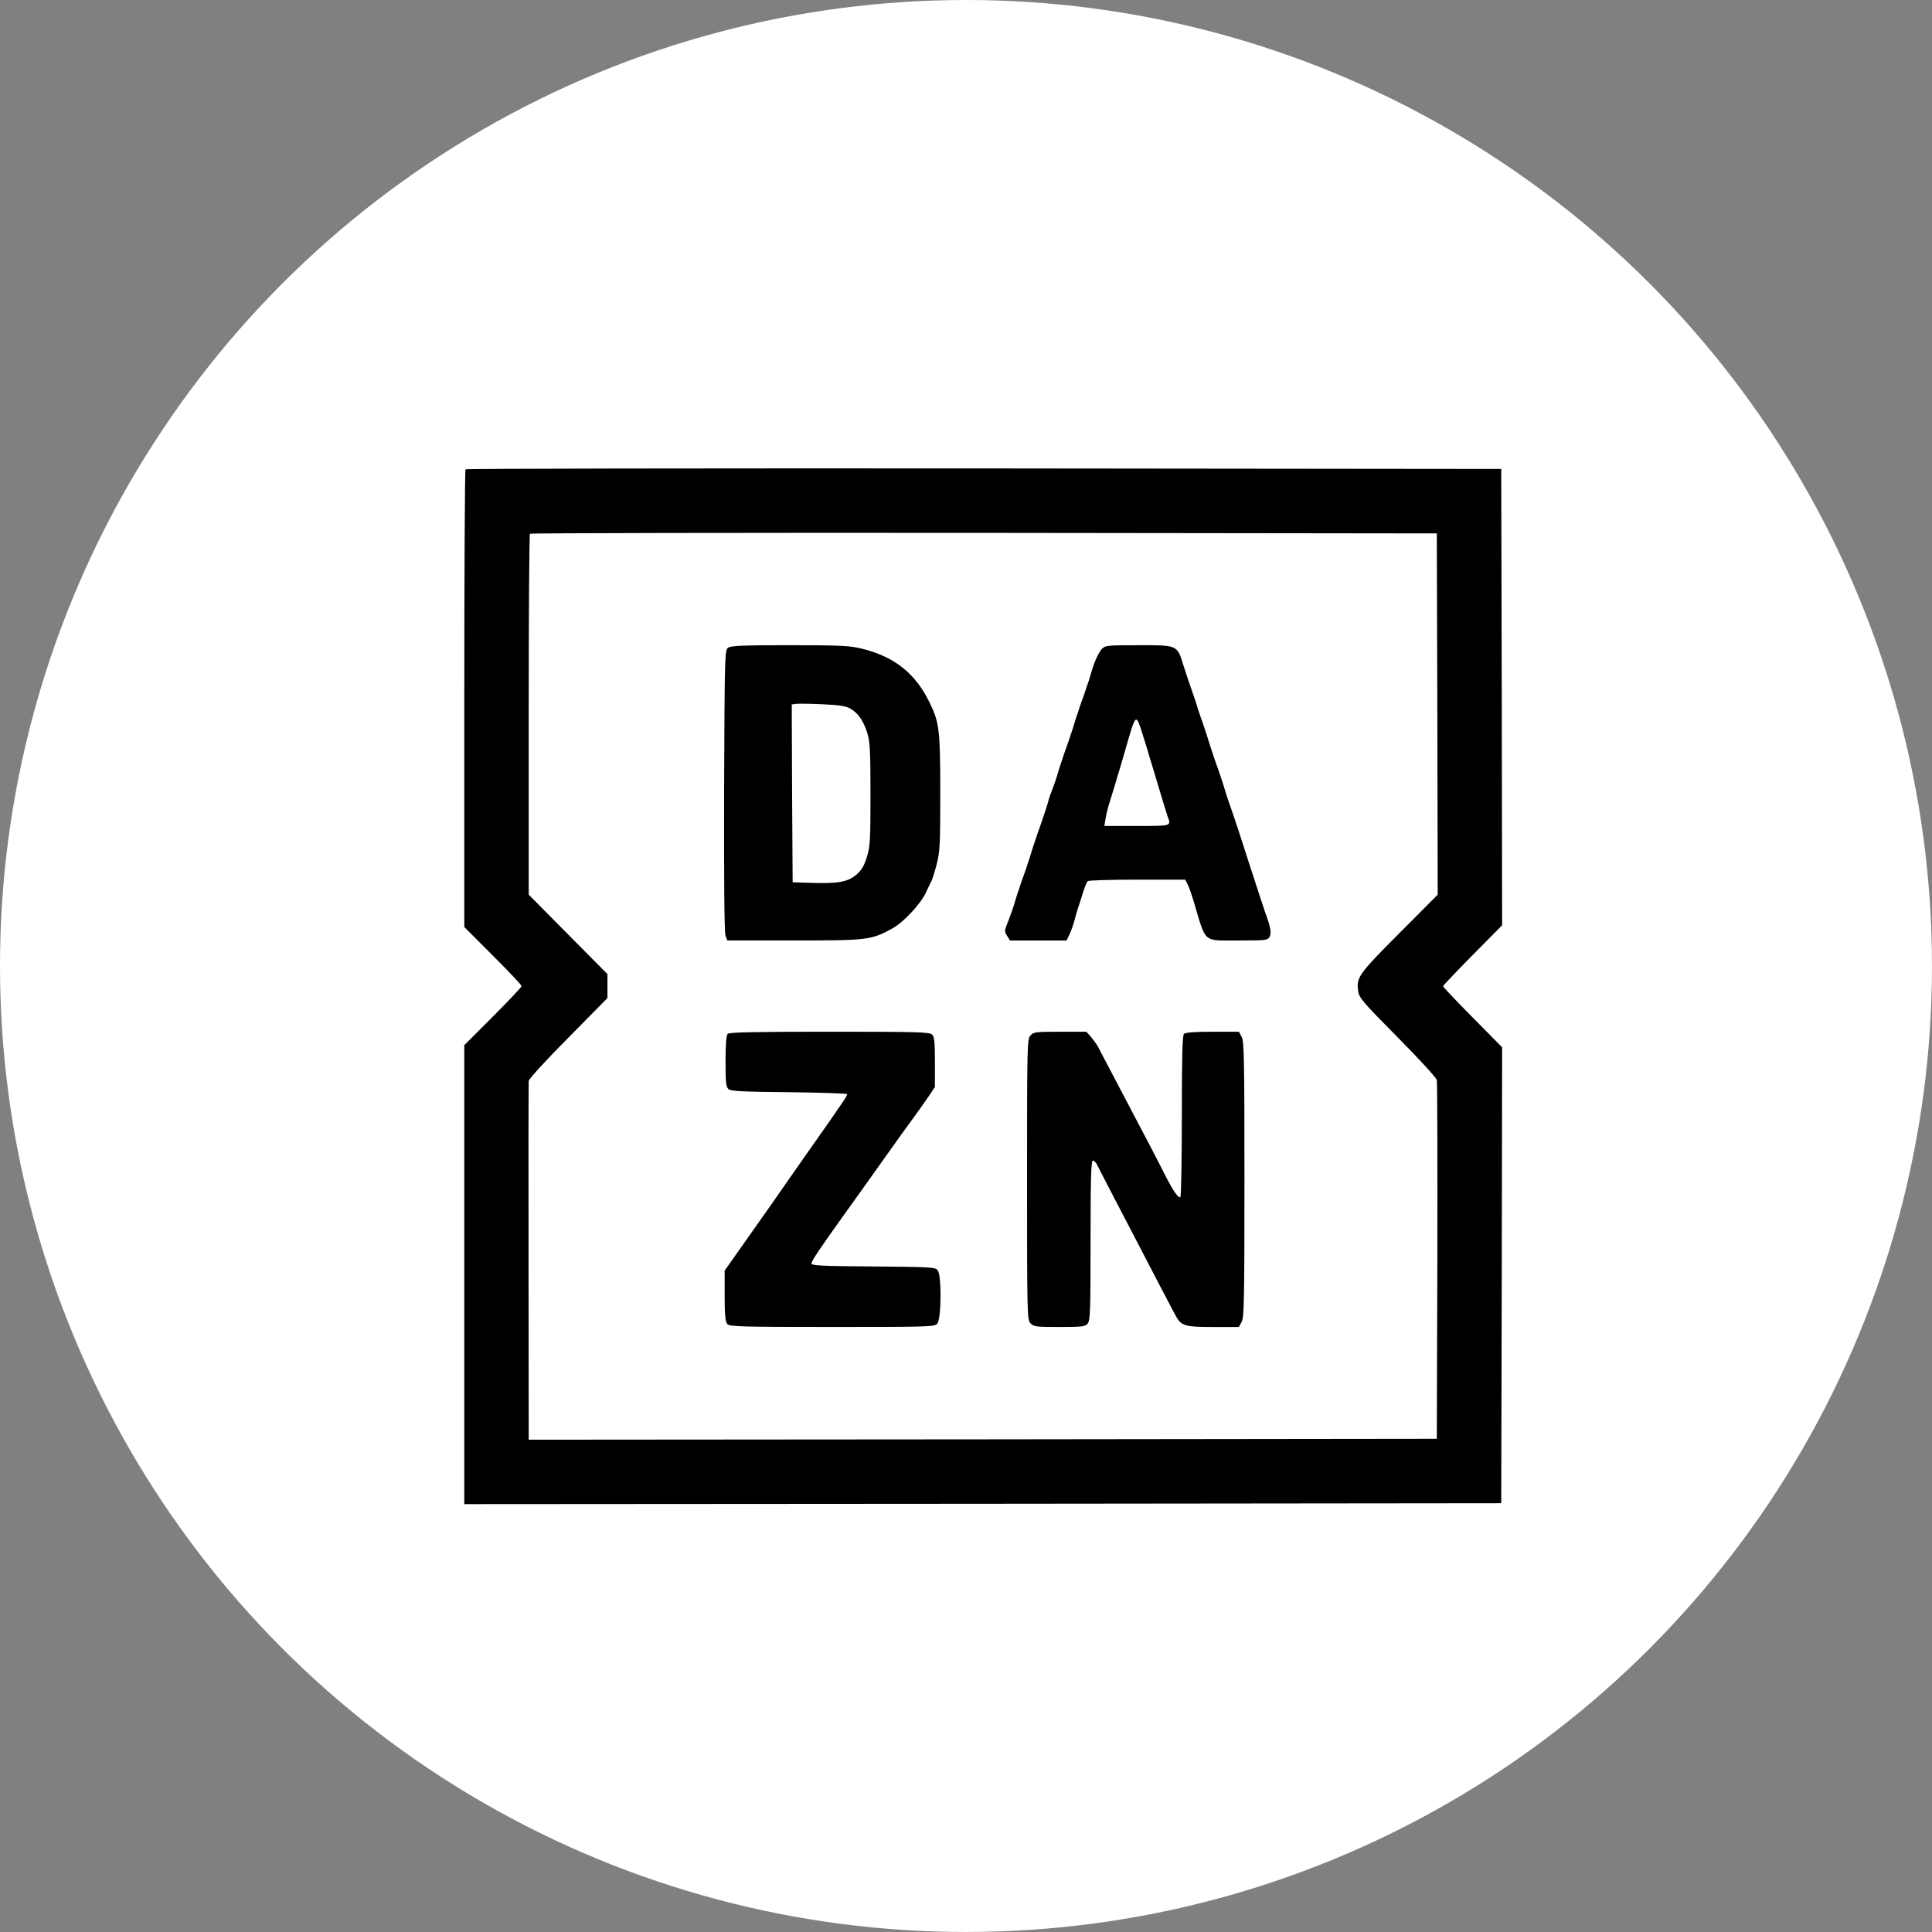
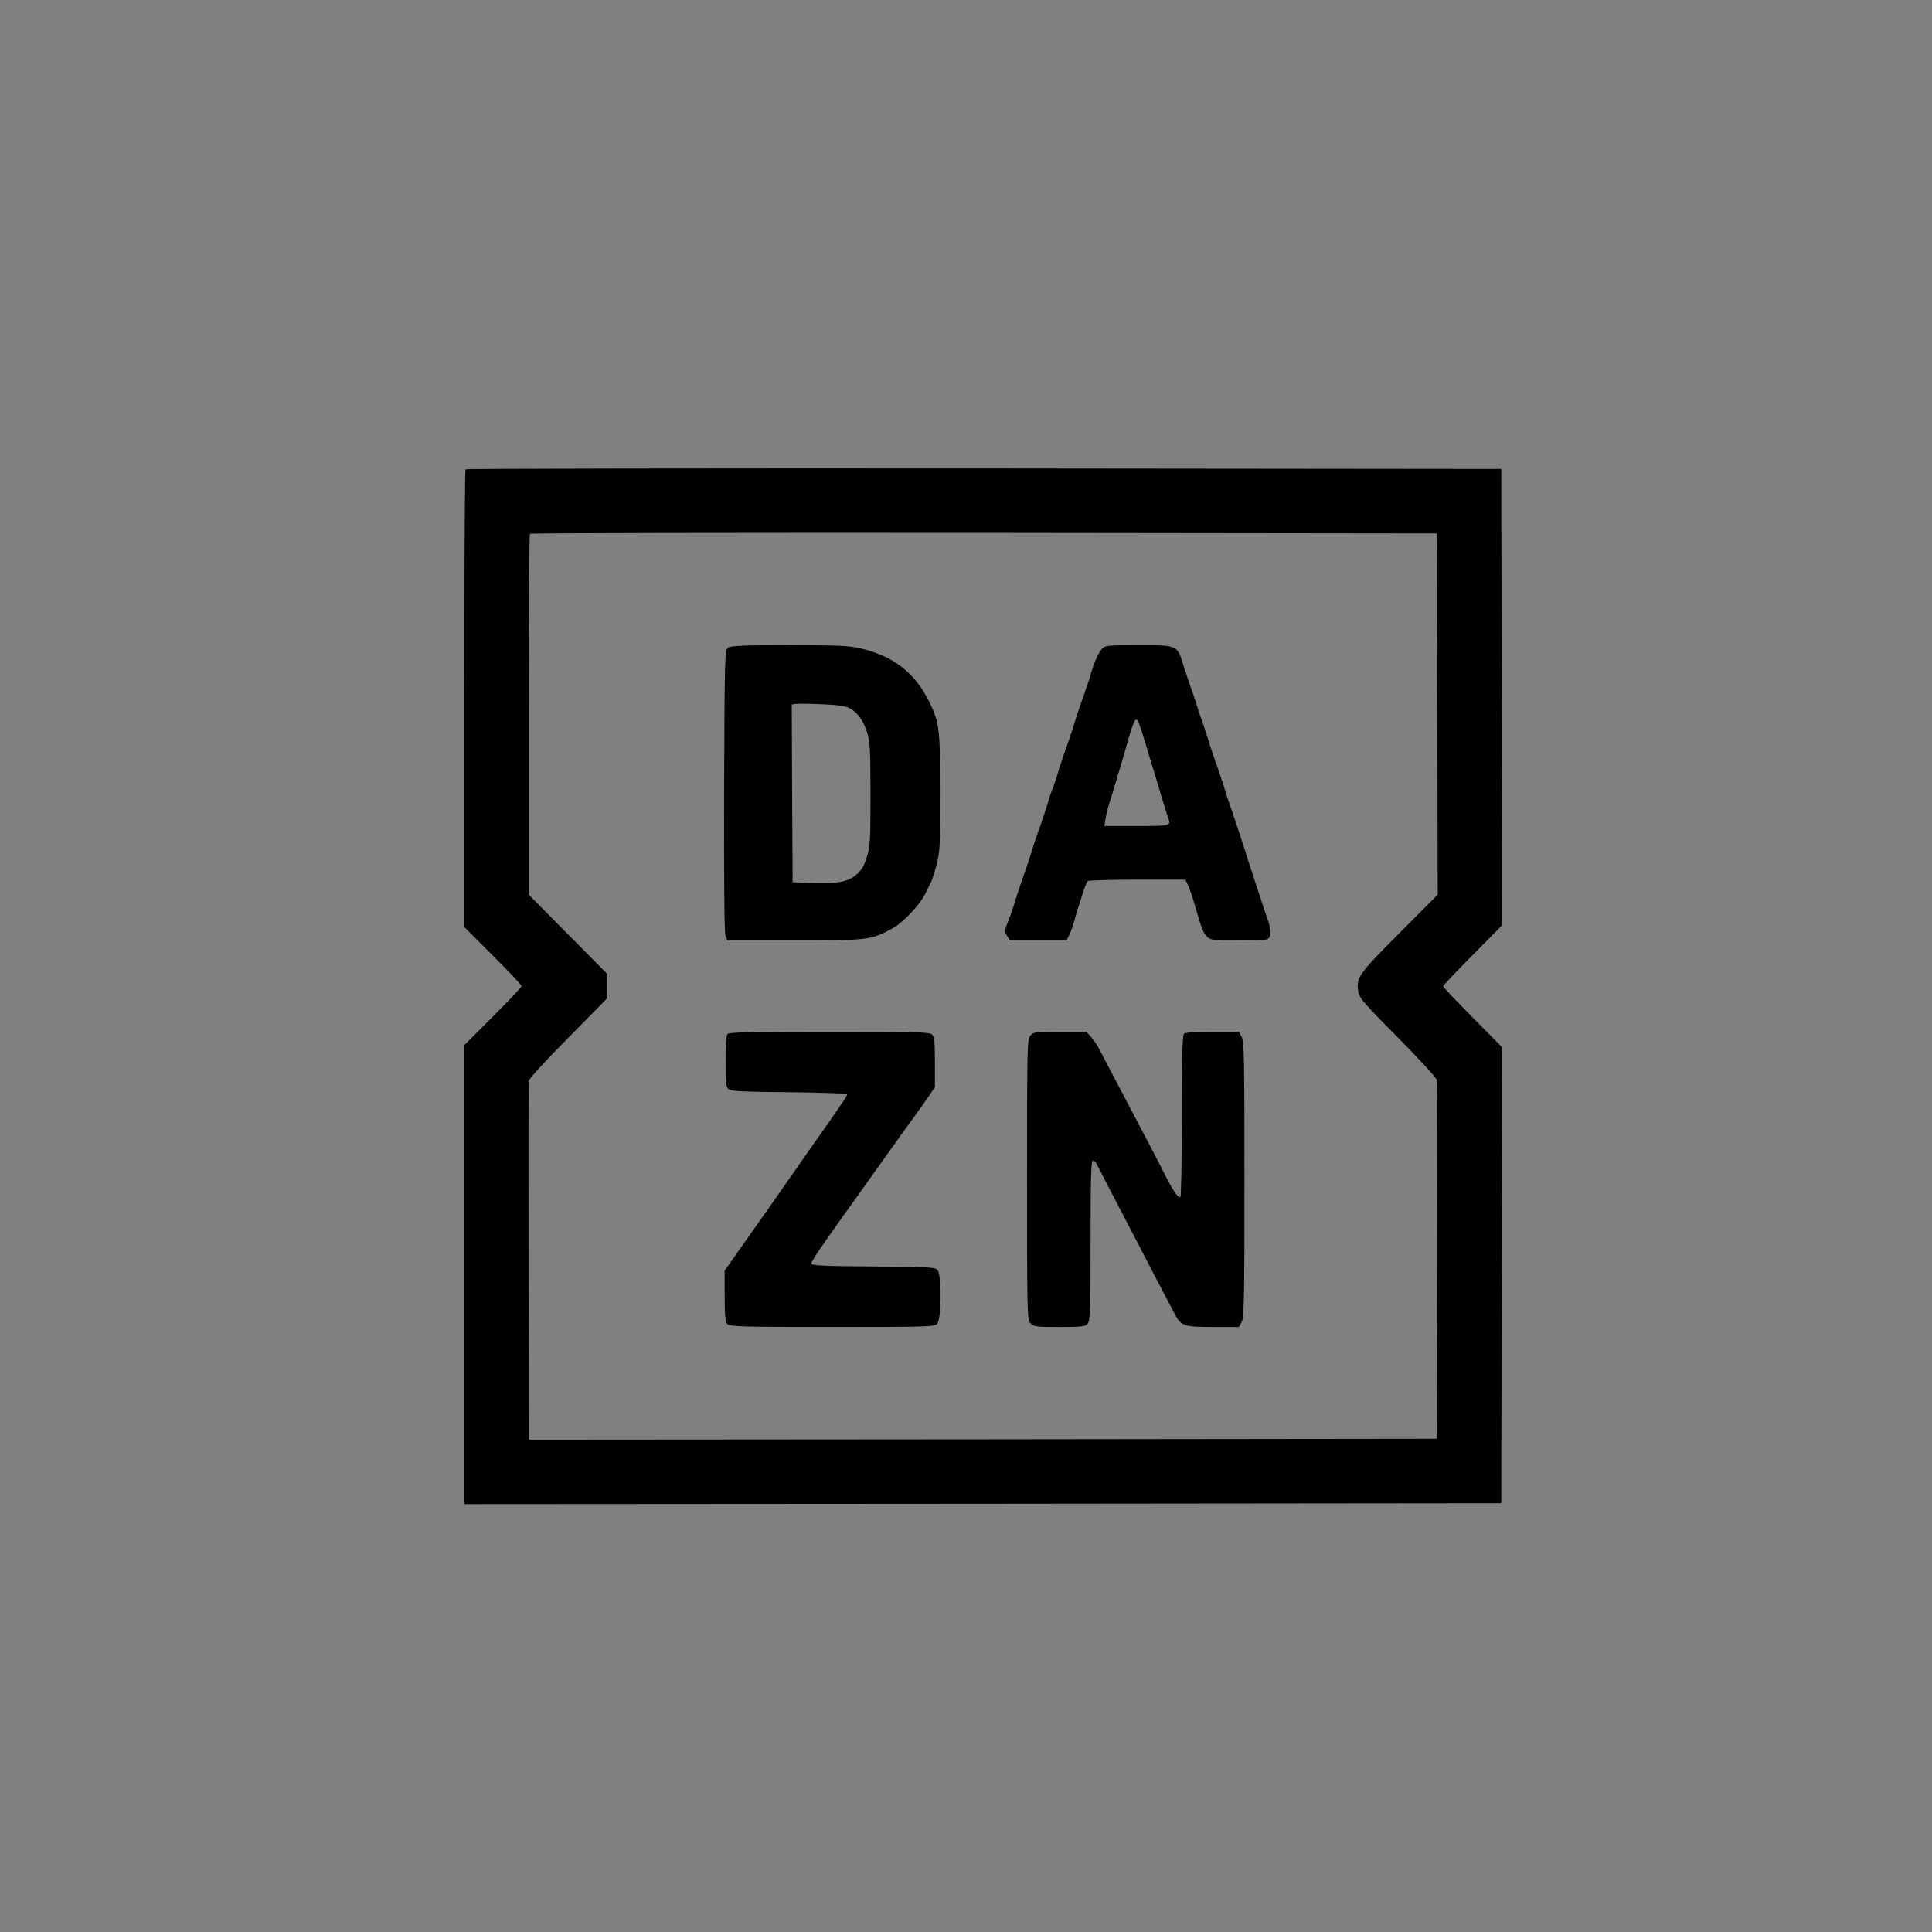
<svg xmlns="http://www.w3.org/2000/svg" id="b" data-name="レイヤー 2" width="120.927" height="120.927" viewBox="0 0 120.927 120.927">
  <rect x="0" y="0" width="120.927" height="120.927" fill="#808080" stroke="none" />
  <defs>
    <style>
      .d {
        fill: #000;
      }

      .d, .e {
        stroke-width: 0px;
      }

      .e {
        fill: #fff;
      }
    </style>
  </defs>
  <g id="c" data-name="レイヤー 1">
-     <circle class="e" cx="60.463" cy="60.463" r="60.463" />
    <g>
      <path class="d" d="M29.139,29.376c-.045.034-.078,6.507-.078,14.358v14.291l1.792,1.792c.986.986,1.792,1.837,1.792,1.904s-.806.918-1.792,1.904l-1.792,1.792v28.728l32.457-.022,32.446-.034.034-14.269.022-14.269-1.848-1.87c-1.019-1.03-1.848-1.904-1.848-1.949s.829-.918,1.848-1.949l1.848-1.87-.022-14.28-.034-14.28-32.379-.034c-17.808-.011-32.413.011-32.446.056h0ZM89.966,44.686l.022,11.312-2.408,2.419c-2.565,2.576-2.699,2.766-2.565,3.64.056.403.325.706,2.453,2.856,1.378,1.389,2.419,2.531,2.464,2.688.034.157.045,5.264.034,11.368l-.034,11.088-28.414.034-28.425.022-.011-11.11c-.011-6.115,0-11.222.011-11.346s1.12-1.344,2.475-2.699l2.453-2.486v-1.501l-2.464-2.486-2.464-2.486v-11.256c0-6.194.034-11.301.078-11.334.034-.045,12.824-.067,28.414-.056l28.347.034.034,11.301Z" />
      <path class="d" d="M45.569,40.542c-.202.157-.213.392-.246,8.949-.011,5.622.011,8.893.09,9.083l.112.291h4.178c4.603,0,4.816-.022,6.149-.75.683-.37,1.736-1.49,2.094-2.229.134-.302.302-.638.358-.739.045-.101.202-.582.325-1.053.202-.784.224-1.21.224-4.458,0-3.92-.056-4.435-.683-5.69-.885-1.814-2.206-2.856-4.245-3.349-.728-.179-1.322-.213-4.491-.213-2.968,0-3.685.034-3.864.157h0ZM53.219,44.35c.47.258.829.762,1.064,1.523.168.526.202,1.098.202,3.819,0,2.912-.022,3.282-.224,3.942-.179.582-.325.818-.683,1.131-.538.448-1.131.549-2.901.493l-1.064-.034-.034-5.566-.022-5.566.246-.034c.146-.022.885-.011,1.658.022,1.042.045,1.49.112,1.758.269ZM68.955,40.632c-.213.246-.482.84-.694,1.602-.045.179-.157.515-.235.728-.067.213-.19.571-.269.784s-.202.571-.269.784c-.078.213-.179.538-.235.728-.056.179-.157.515-.235.728-.067.213-.19.571-.269.784s-.202.571-.269.784c-.078.213-.179.538-.235.728-.101.37-.302.952-.482,1.4-.056.157-.146.426-.19.616-.056.179-.157.515-.235.728-.067.213-.19.571-.269.784s-.202.571-.269.784c-.078.213-.179.538-.235.728-.056.179-.157.515-.235.728-.067.213-.19.571-.269.784s-.202.571-.269.784c-.078.213-.179.538-.235.728-.112.403-.314.974-.538,1.534-.146.381-.146.448.022.706l.179.28h3.539l.19-.392c.101-.224.235-.594.291-.818s.157-.571.213-.75c.067-.19.213-.638.325-1.008s.246-.706.314-.75c.056-.045,1.456-.09,3.102-.09h2.99l.157.302c.09.179.269.694.403,1.154.762,2.554.526,2.352,2.755,2.352,1.77,0,1.848-.011,1.971-.235.123-.246.067-.582-.291-1.557-.078-.213-.526-1.602-1.008-3.08-.47-1.478-.93-2.867-1.008-3.08-.291-.829-.414-1.187-.504-1.512-.056-.19-.157-.515-.235-.728-.067-.213-.19-.571-.269-.784s-.202-.571-.269-.784c-.078-.213-.179-.549-.235-.728-.056-.19-.157-.515-.235-.728-.067-.213-.19-.571-.269-.784s-.224-.672-.325-1.008c-.112-.336-.269-.795-.347-1.008s-.258-.75-.392-1.176c-.403-1.31-.347-1.288-2.8-1.288-2.027,0-2.094.011-2.33.246h0ZM71.419,45.65c.09.28.258.806.37,1.176.101.37.258.874.336,1.12.28.918.482,1.59.672,2.24.112.37.246.784.291.93.224.594.258.582-1.926.582h-2.038l.078-.482c.045-.258.146-.672.224-.918s.235-.75.347-1.12c.101-.37.258-.874.336-1.12.067-.246.224-.75.325-1.12.638-2.24.661-2.251.986-1.288h0ZM45.547,64.712c-.09.09-.134.638-.134,1.725,0,1.333.034,1.613.19,1.736.146.123.941.168,3.808.19,1.982.022,3.618.078,3.618.123,0,.056-.134.291-.302.526-.56.829-1.389,2.005-2.061,2.957-.37.526-.896,1.277-1.176,1.68s-.784,1.131-1.131,1.624c-1.221,1.736-1.826,2.587-2.408,3.416l-.594.84v1.579c0,1.176.045,1.624.157,1.758.134.168.739.19,6.563.19,6.059,0,6.418-.011,6.586-.202.258-.28.28-2.99.034-3.338-.157-.202-.347-.213-4.032-.246-3.259-.022-3.875-.056-3.875-.19,0-.146.504-.896,1.904-2.856.739-1.019,1.848-2.587,2.934-4.11.448-.638,1.12-1.568,1.49-2.072.381-.515.84-1.176,1.042-1.467l.358-.538v-1.557c0-1.266-.034-1.59-.179-1.725-.157-.157-.885-.179-6.418-.179-4.704,0-6.272.034-6.373.134h0ZM64.497,64.813c-.202.224-.213.538-.213,9.005s.011,8.781.213,9.005c.202.213.325.235,1.803.235,1.4,0,1.613-.022,1.77-.202.168-.19.19-.717.19-5.208,0-3.931.034-5.006.146-5.006.067,0,.19.112.258.258.112.235,1.165,2.251,2.296,4.424.28.538.941,1.803,1.467,2.822s1.042,1.982,1.131,2.15c.358.694.571.762,2.363.762h1.624l.179-.336c.146-.28.168-1.434.168-8.904s-.022-8.624-.168-8.904l-.179-.336h-1.646c-1.142,0-1.702.045-1.792.134-.101.101-.134,1.4-.134,5.141,0,2.755-.045,5.04-.09,5.074-.134.078-.459-.392-.963-1.389-.235-.459-.661-1.299-.952-1.848-.291-.56-.862-1.635-1.266-2.408-.986-1.882-1.758-3.349-1.971-3.752-.101-.19-.314-.47-.459-.65l-.28-.302h-1.635c-1.534,0-1.658.011-1.859.235Z" />
    </g>
  </g>
</svg>